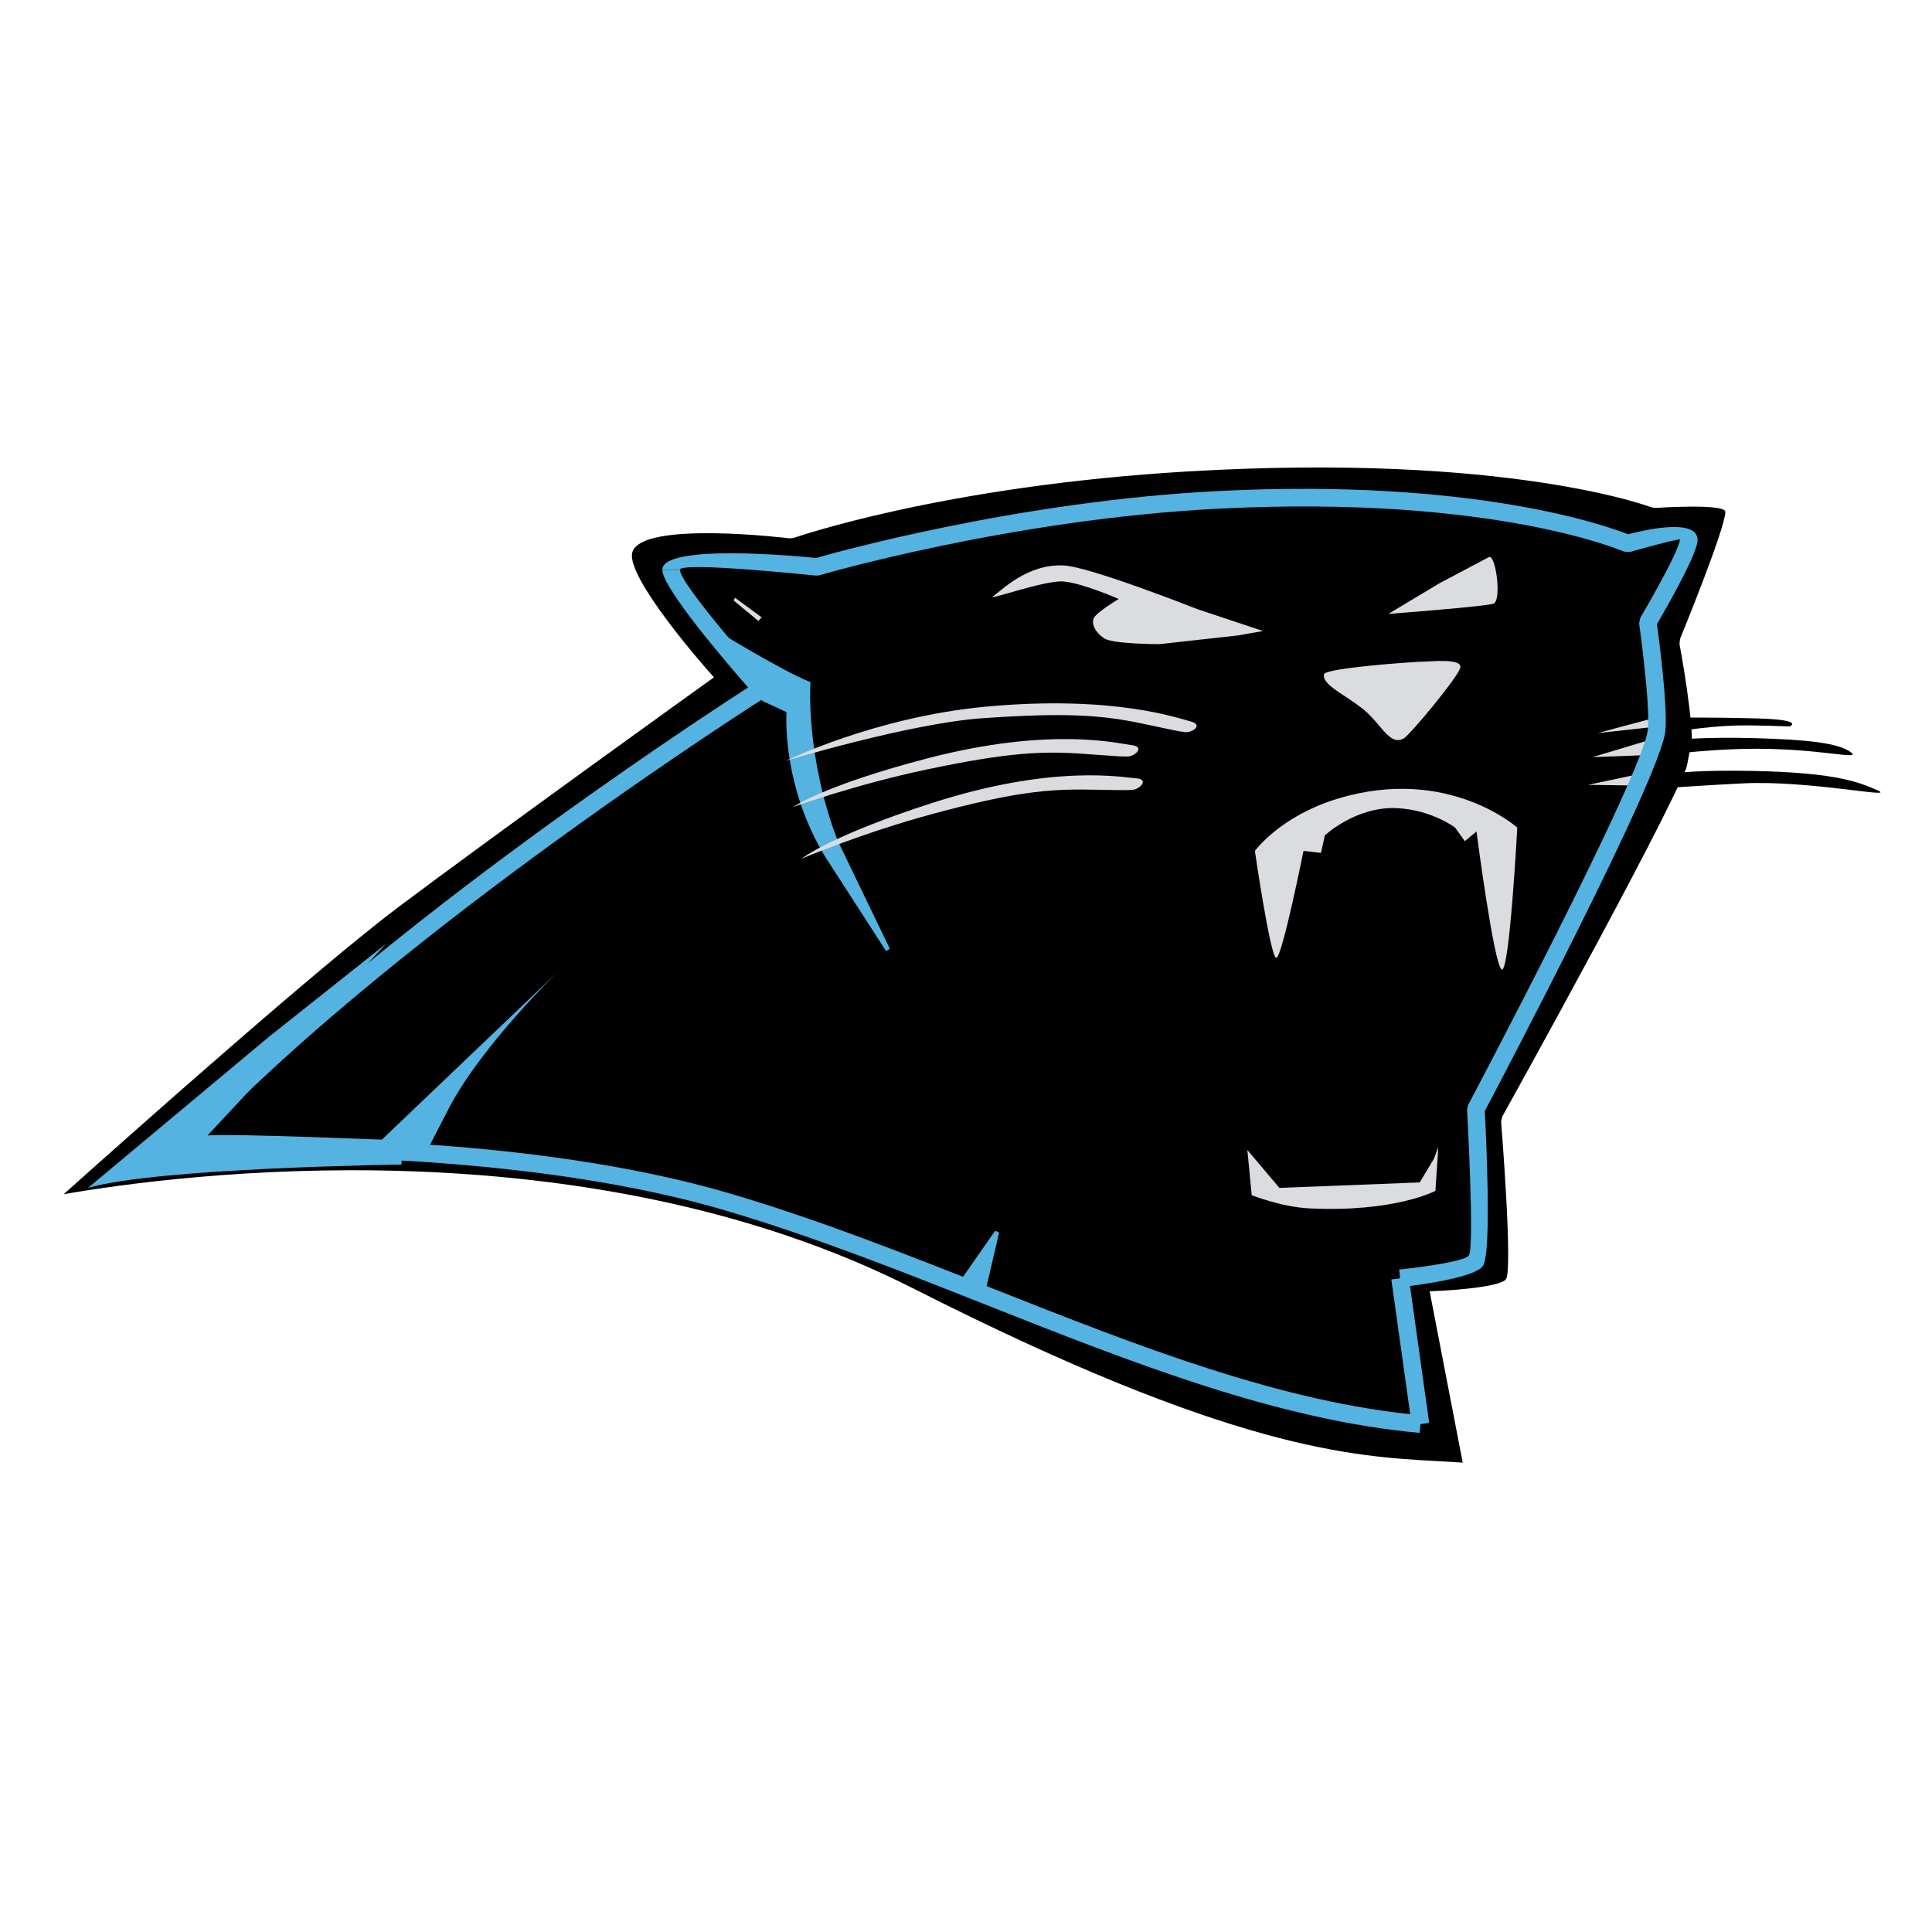
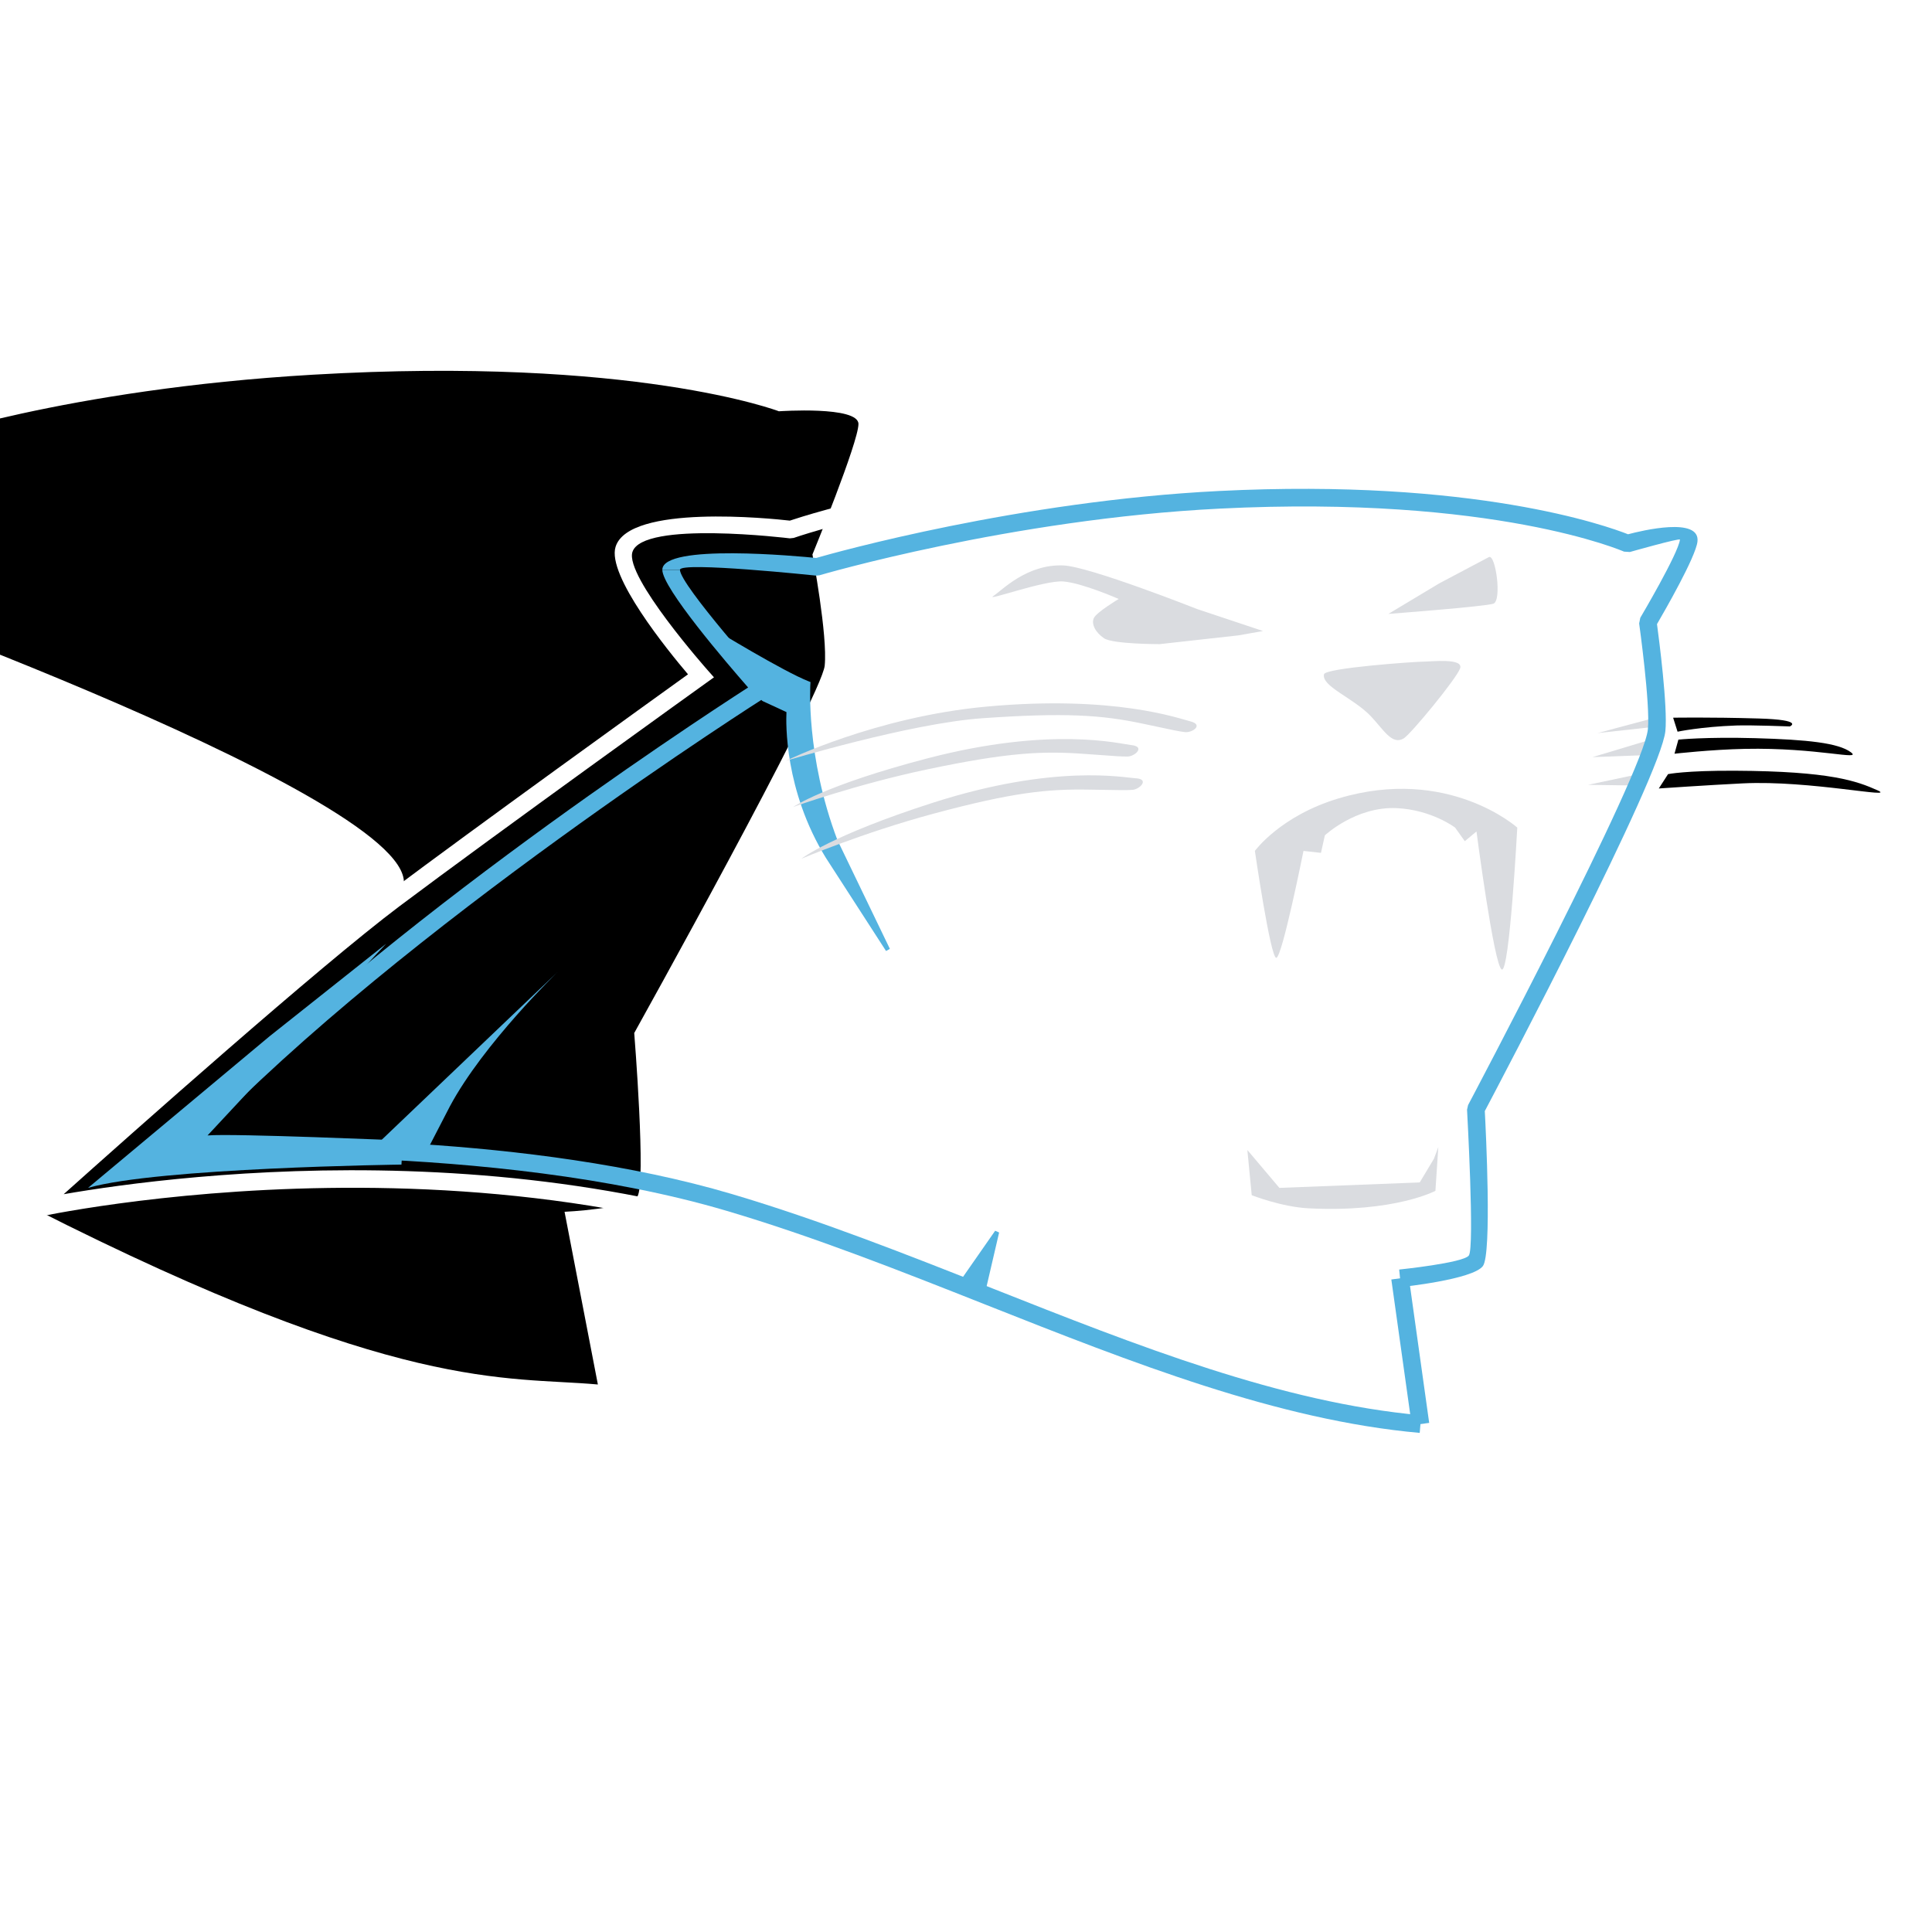
<svg xmlns="http://www.w3.org/2000/svg" width="2500" height="2500" viewBox="0 0 192.756 192.756">
  <path fill-rule="evenodd" clip-rule="evenodd" fill="#fff" d="M0 0h192.756v192.756H0V0z" />
-   <path d="M39.326 89.72c-9.729 7.296-35.904 30.878-35.904 30.878s48.87-10.756 87.366 8.766c36.396 18.457 46.98 16.697 56.228 17.533l-3.324-17.23s6.344-.295 7.254-1.512c.914-1.215-.303-16.324-.303-16.324s18.699-33.615 19.004-36.654c.303-3.041-1.223-11.09-1.223-11.09s4.59-11.194 4.59-13.019c0-1.823-7.936-1.269-7.936-1.269s-14.438-5.523-46.51-3.648c-24.699 1.444-39.669 6.688-39.669 6.688s-15.428-1.9-16.644 1.976c-.917 2.923 7.676 12.615 7.676 12.615S49.052 82.424 39.326 89.72z" fill-rule="evenodd" clip-rule="evenodd" />
+   <path d="M39.326 89.72c-9.729 7.296-35.904 30.878-35.904 30.878c36.396 18.457 46.98 16.697 56.228 17.533l-3.324-17.23s6.344-.295 7.254-1.512c.914-1.215-.303-16.324-.303-16.324s18.699-33.615 19.004-36.654c.303-3.041-1.223-11.09-1.223-11.09s4.59-11.194 4.59-13.019c0-1.823-7.936-1.269-7.936-1.269s-14.438-5.523-46.51-3.648c-24.699 1.444-39.669 6.688-39.669 6.688s-15.428-1.9-16.644 1.976c-.917 2.923 7.676 12.615 7.676 12.615S49.052 82.424 39.326 89.72z" fill-rule="evenodd" clip-rule="evenodd" />
  <path d="M39.851 90.42c-7.926 5.945-26.865 22.791-33.497 28.726 11.377-1.975 51.814-7.307 84.829 9.434 31.7 16.074 43.673 16.729 52.319 17.201.816.045 1.6.088 2.434.148l-3.107-16.1-.191-.996 1.012-.047c.018-.002 5.938-.279 6.598-1.158.707-.943-.479-15.688-.482-15.73l.113-.494c.055-.096 18.611-33.459 18.896-36.314.291-2.913-1.209-10.82-1.213-10.843l.051-.494c.014-.032 4.523-11.025 4.523-12.686 0-.864-6.98-.391-7.002-.389l-.359-.059c-.043-.015-14.258-5.454-46.156-3.589-24.581 1.437-39.39 6.625-39.433 6.64l-.388.042c-.042-.005-14.708-1.807-15.702 1.364-.769 2.451 7.47 11.747 7.494 11.774l.642.727-.787.565c-.062.041-20.883 14.994-30.594 22.278zm-1.052-1.401c8.638-6.479 25.979-18.964 29.843-21.742-2.017-2.375-8.118-9.879-7.225-12.724 1.344-4.287 15.537-2.82 17.386-2.61 1.807-.605 16.477-5.313 39.718-6.672 30.17-1.764 44.871 3.004 46.672 3.637 1.229-.071 8.699-.398 8.699 2.159 0 1.82-3.891 11.461-4.561 13.11.256 1.398 1.471 8.242 1.188 11.084-.309 3.069-17.301 33.734-18.977 36.754.154 2.006 1.139 15.287.104 16.664-.883 1.18-4.977 1.643-6.904 1.797l3.137 16.256.221 1.143-1.162-.105c-1.008-.092-2.23-.158-3.525-.229-8.795-.48-20.979-1.146-53.02-17.395-38.217-19.379-86.648-8.721-86.789-8.691l-.77-1.512c.076-.066 26.185-23.589 35.965-30.924z" fill="#fff" />
  <path d="M169.959 67.988s10.441.564 11.312 1.437c.873.873 8.301 7.351 8.445 8.805.146 1.455.928 2.97-1.98 3.406-2.908.437-10.686-.436-14.904 0-4.219.437-5.949 1.976-5.949 1.976l3.076-15.624z" fill-rule="evenodd" clip-rule="evenodd" fill="#fff" />
  <path fill-rule="evenodd" clip-rule="evenodd" fill="#dadce0" d="M164.846 71.684l-5.455 1.455 5.31-.582.145-.873zM164.119 77.102l-5.672 1.201 5.018.072.654-1.273zM164.811 73.757l-5.928 1.782 5.744-.218.184-1.564z" />
  <path d="M66.081 56.848c0-2.65 13.682-1.348 15.347-1.18 1.909-.548 20.244-5.684 40.18-6.681 25.51-1.276 38.76 3.5 40.822 4.317 1.385-.367 7.215-1.771 6.926.734-.178 1.541-3.301 6.967-4.037 8.228.203 1.509 1.078 8.25.836 10.667-.459 4.588-16.494 35.039-18.016 37.919.1 1.869.719 14.252-.191 15.463-1.016 1.354-8.152 2.092-8.174 2.094l-.178-1.746c.018-.002 6.395-.658 6.949-1.398.59-.785-.176-14.514-.178-14.553l.104-.457c.049-.096 17.494-33.034 17.939-37.494.25-2.511-.867-10.534-.871-10.558l.113-.567c.012-.018 3.799-6.422 3.957-7.797.021-.188-4.984 1.231-4.998 1.235l-.582-.038c-.037-.016-12.902-5.663-40.34-4.291-20.855 1.043-39.885 6.637-39.94 6.653l-.333.031c-.039-.004-13.576-1.429-13.576-.582h-1.759v.001z" fill="#54b3e0" />
  <path fill="#54b3e0" d="M140.553 127.416l2.037 14.545-1.738.24-2.038-14.545 1.739-.24z" />
  <path d="M141.645 142.961c-14.191-1.273-28.627-6.984-43.299-12.791-8.545-3.381-17.172-6.795-25.816-9.355-23.407-6.936-54.597-5.203-54.687-5.197l-.69-1.475C35.544 94.151 68.87 72.309 74.639 68.59c-2.136-2.44-8.559-9.928-8.559-11.742h1.759c0 1.495 8.769 11.312 8.794 11.34l.69.773-.875.556c-.106.068-36.219 22.95-56.537 44.252 7.499-.248 33.071-.576 53.113 5.361 8.763 2.598 17.406 6.018 25.968 9.404 14.541 5.754 28.846 11.414 42.803 12.666l-.15 1.761z" fill="#54b3e0" />
  <path d="M20.708 113.283c2.545-.219 19.491.508 19.491.508l-.146 2.4s-24.37.311-31.271 2.326l18.109-15.125 11.635-9.237-17.818 19.128zM71.129 62.958s6.981 4.266 9.503 5.236c0 0-.485 7.272 2.715 15.708l5.236 10.86-6.012-9.309c-4.46-7.273-3.879-14.544-3.879-14.544l-2.521-1.165-5.042-6.786z" fill-rule="evenodd" clip-rule="evenodd" fill="#54b3e0" />
  <path d="M70.954 63.088l.29-.318c.02.012 6.963 4.254 9.467 5.218l.151.058-.009.16c-.001.021-.482 7.223 2.697 15.609l5.232 10.852-.382.214-6.012-9.309-.003-.005c-4.126-6.729-3.975-13.443-3.92-14.522l-2.384-1.102-.084-.068-5.043-6.787zm1.016.634l4.343 5.847 2.471 1.141.139.064-.011.15c-.001.021-.575 7.205 3.847 14.416l-.002-.004 4.097 6.345-3.704-7.683-.007-.018c-2.946-7.766-2.786-14.536-2.737-15.64-2.04-.829-6.483-3.447-8.436-4.618z" fill="#54b3e0" />
  <path d="M149.828 96.725c.777.389 1.551-14.156 1.551-14.156s-6.904-6.19-17.84-2.909c-5.818 1.746-8.34 5.236-8.34 5.236s1.553 10.666 2.133 10.666c.582 0 2.717-10.666 2.717-10.666l1.744.194.389-1.746s3.102-2.909 7.176-2.715c3.492.167 5.816 1.939 5.816 1.939l.969 1.357 1.166-.969c0 .001 1.744 13.382 2.519 13.769zM132.096 67.273c-.266 1.212 2.934 2.352 4.68 4.193 1.258 1.328 2.107 2.909 3.271 2.206.705-.426 5.236-5.915 5.625-6.981.387-1.067-2.91-.679-3.686-.679s-9.75.625-9.89 1.261zM143.502 114.445l-.291 4.365s-4.072 2.18-12.654 1.744c-2.713-.137-5.672-1.309-5.672-1.309l-.436-4.51 3.197 3.781 14-.545 1.418-2.363.438-1.163z" fill-rule="evenodd" clip-rule="evenodd" fill="#dadce0" />
  <path d="M37.47 114.301s9.309-8.873 12.654-12.072c3.006-2.875 5.49-5.236 5.49-5.236s-7.38 7.127-10.726 13.381l-2.182 4.219-5.236-.292z" fill-rule="evenodd" clip-rule="evenodd" fill="#54b3e0" />
  <path d="M37.989 114.109l4.588.254 2.117-4.09.001-.002c1.465-2.74 3.696-5.641 5.747-8.043l-.167.158h.001a12536.913 12536.913 0 0 1-12.287 11.723z" fill="#54b3e0" />
  <path fill-rule="evenodd" clip-rule="evenodd" fill="#54b3e0" d="M96.122 127.719l3.345-4.801-1.453 6.256-1.892-1.455z" />
  <path fill="#54b3e0" d="M95.941 127.594l3.346-4.801.395.174-1.455 6.256-.428-.098 1.197-5.146-2.694 3.865-.361-.25z" />
  <path d="M119.467 60.776s-10.766-4.259-13.383-4.363c-3.635-.146-6.107 2.473-6.98 3.054-.873.582 5.09-1.6 6.98-1.454 1.893.146 5.529 1.746 5.529 1.746s-2.184 1.309-2.473 1.89c-.291.582.145 1.455 1.018 2.036.871.582 5.527.582 5.527.582l7.854-.873 2.473-.437-6.545-2.181zM148.992 60.231c.873-.292.229-4.948-.436-4.655l-4.945 2.619-5.092 3.054c.001 0 9.6-.728 10.473-1.018zM118.727 71.96c-1.047-.253-7.527-2.64-20.311-1.462-11.091 1.021-20.021 5.414-20.021 5.414s12.347-3.744 19.619-4.254c8.207-.575 11.912-.332 16.029.549 3.469.741 3.447.734 4.168.834.721.101 1.949-.734.516-1.081z" fill-rule="evenodd" clip-rule="evenodd" fill="#dadce0" />
  <path d="M112.857 74.335c-1.072-.107-7.898-1.914-20.321 1.325-10.327 2.693-13.394 4.849-13.394 4.849s6.284-2.261 13.418-3.759c8.052-1.691 11.489-1.84 15.688-1.53 3.537.26 3.516.256 4.244.258.731 0 1.832-.996.365-1.143zM113.277 77.646c-1.076-.049-7.992-1.475-20.215 2.447-10.163 3.26-13.105 5.582-13.105 5.582s6.148-2.605 13.189-4.497c7.946-2.134 11.372-2.472 15.581-2.396 3.547.064 3.523.062 4.25.022.728-.038 1.773-1.093.3-1.158z" fill-rule="evenodd" clip-rule="evenodd" fill="#dadce0" />
  <path d="M166.928 71.606s3.584-.067 8.535.078c4.617.137 3.111.792 3.111.792s-3.861-.147-5.344-.094c-3.549.127-5.859.619-5.859.619l-.443-1.395zM167.453 73.793s2.707-.283 7.66-.146c5.236.146 8.312.479 9.551 1.407 1.162.873-3.297-.485-10.57-.34-3.357.067-7.029.485-7.029.485l.388-1.406zM166.422 77.235s1.736-.364 6.689-.339c9.553.048 12.17 1.043 14.207 1.952 2.035.909-6.74-1.019-13.43-.691-3.354.164-8.389.509-8.389.509l.923-1.431z" fill-rule="evenodd" clip-rule="evenodd" />
-   <path fill-rule="evenodd" clip-rule="evenodd" fill="#dadce0" d="M73.332 59.638l2.656 1.952-.321.369-2.477-2.057.142-.264z" />
</svg>